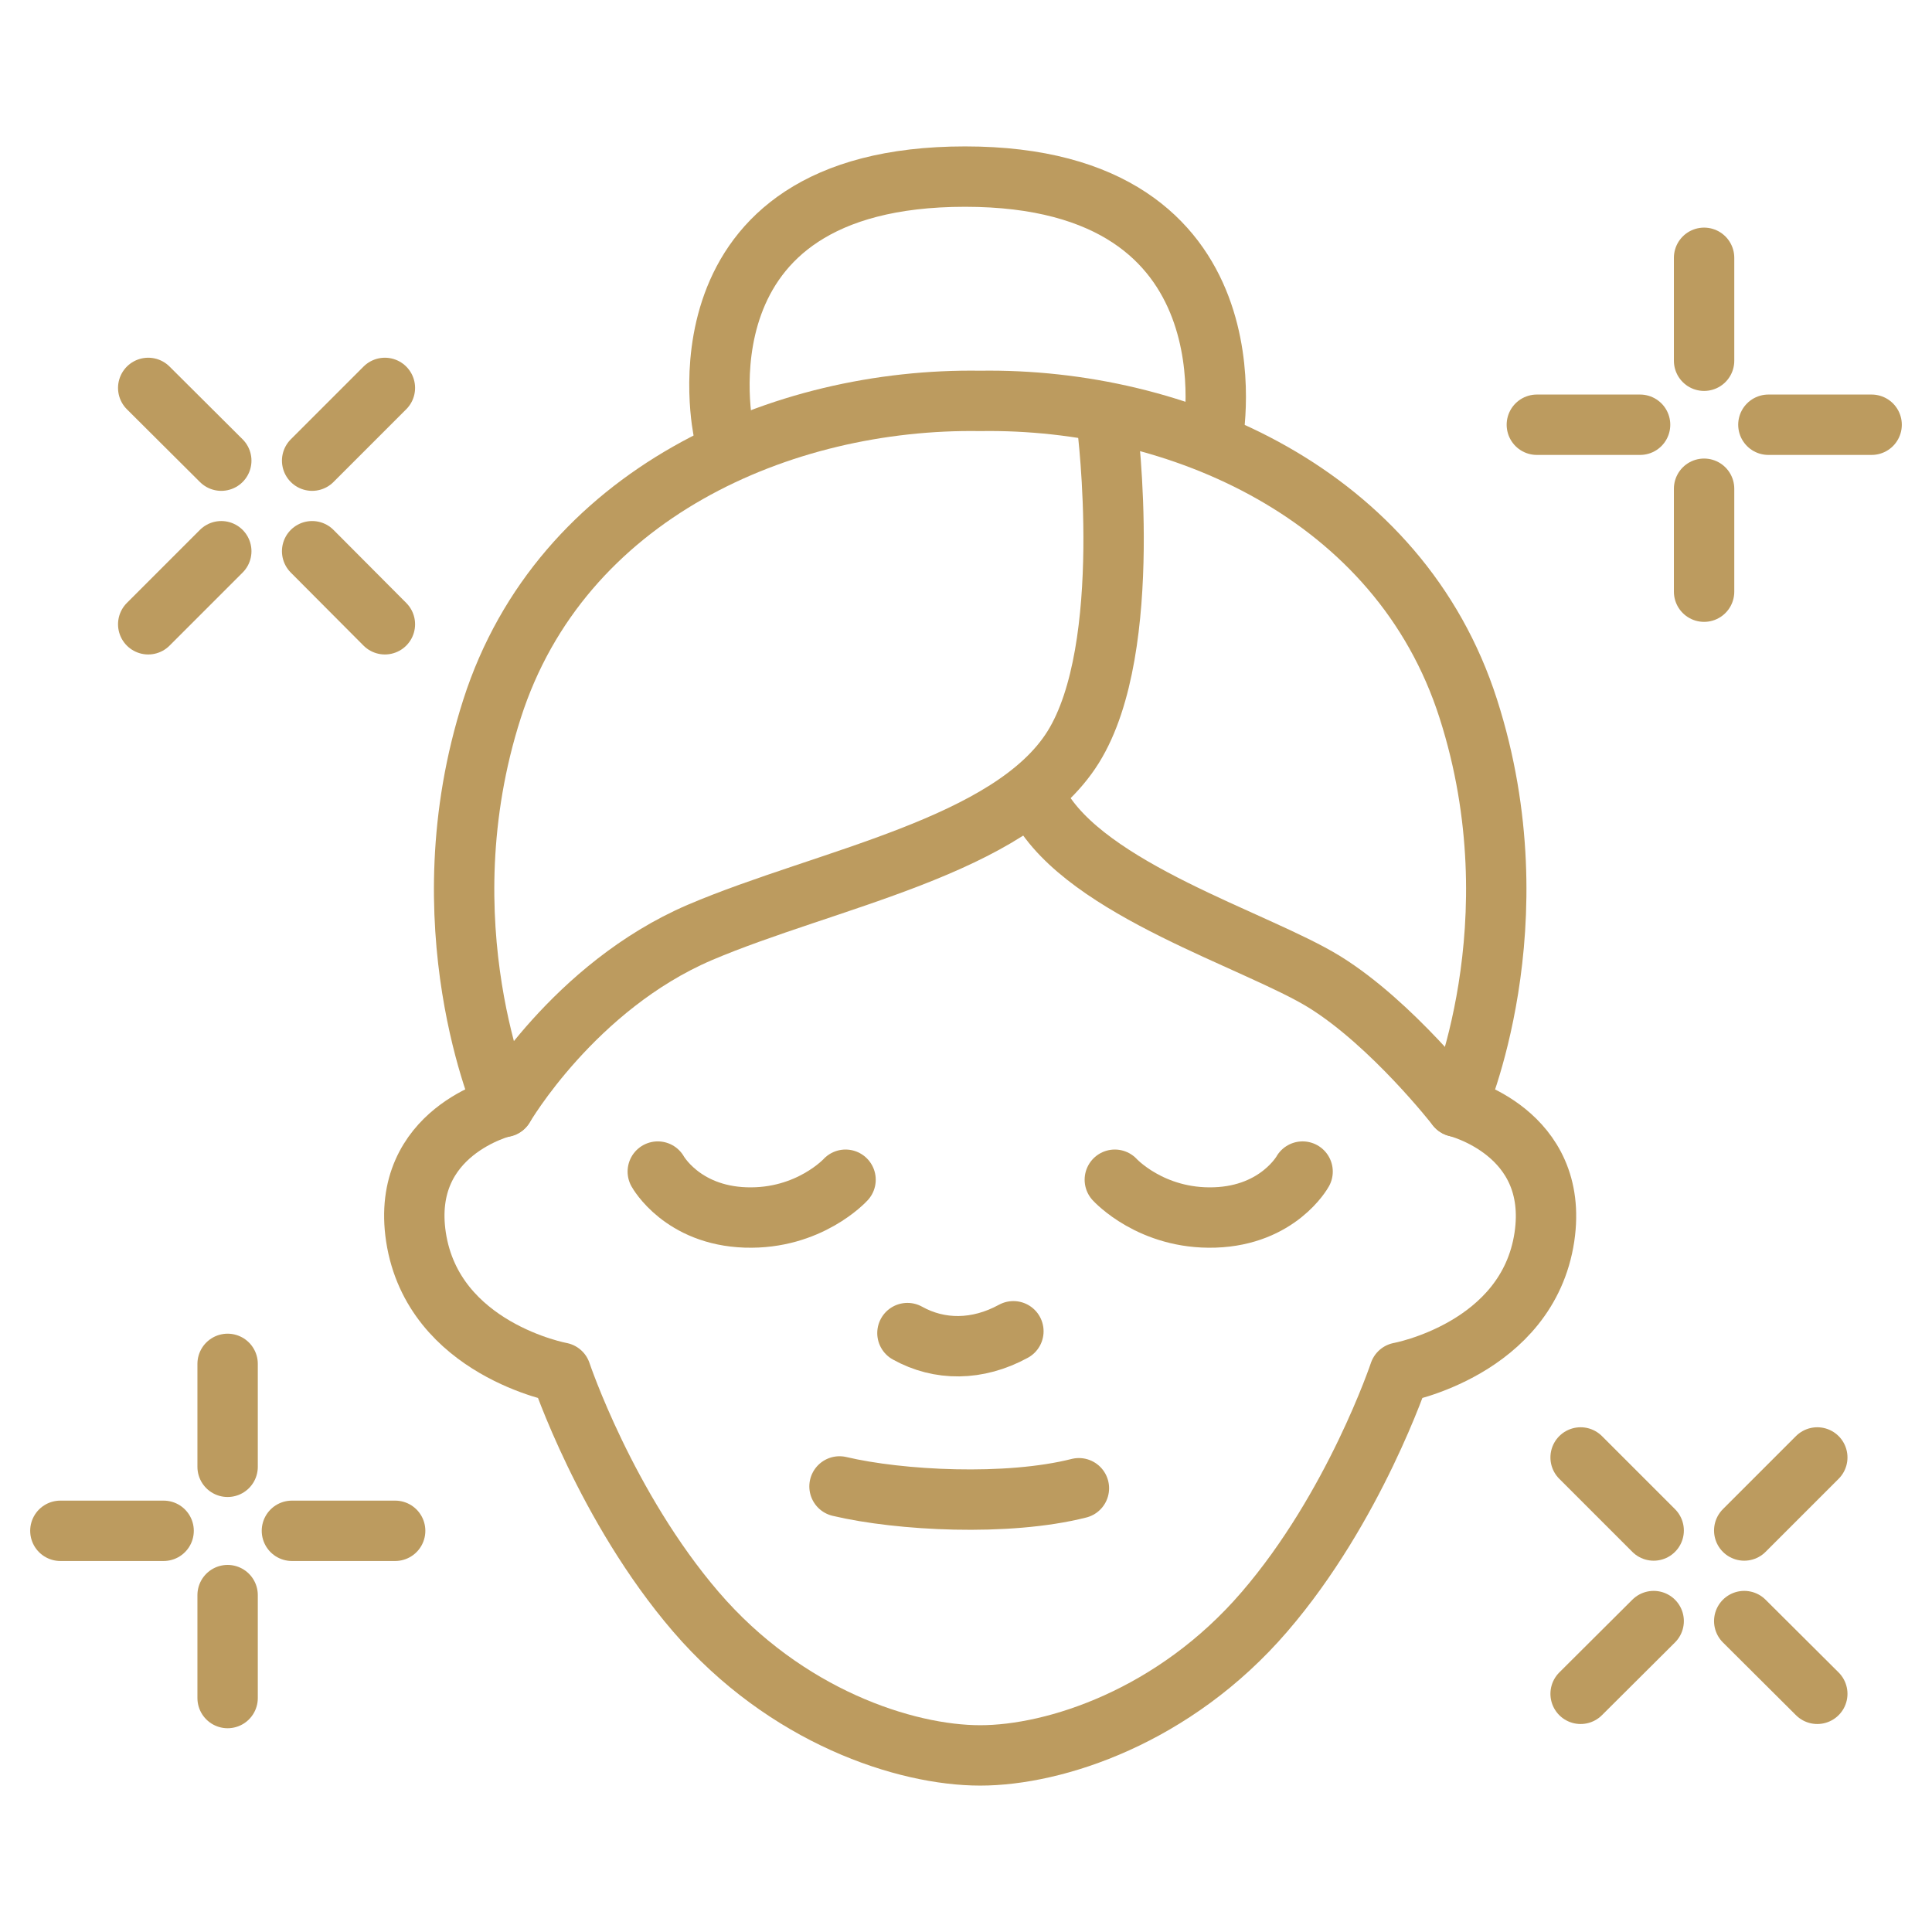
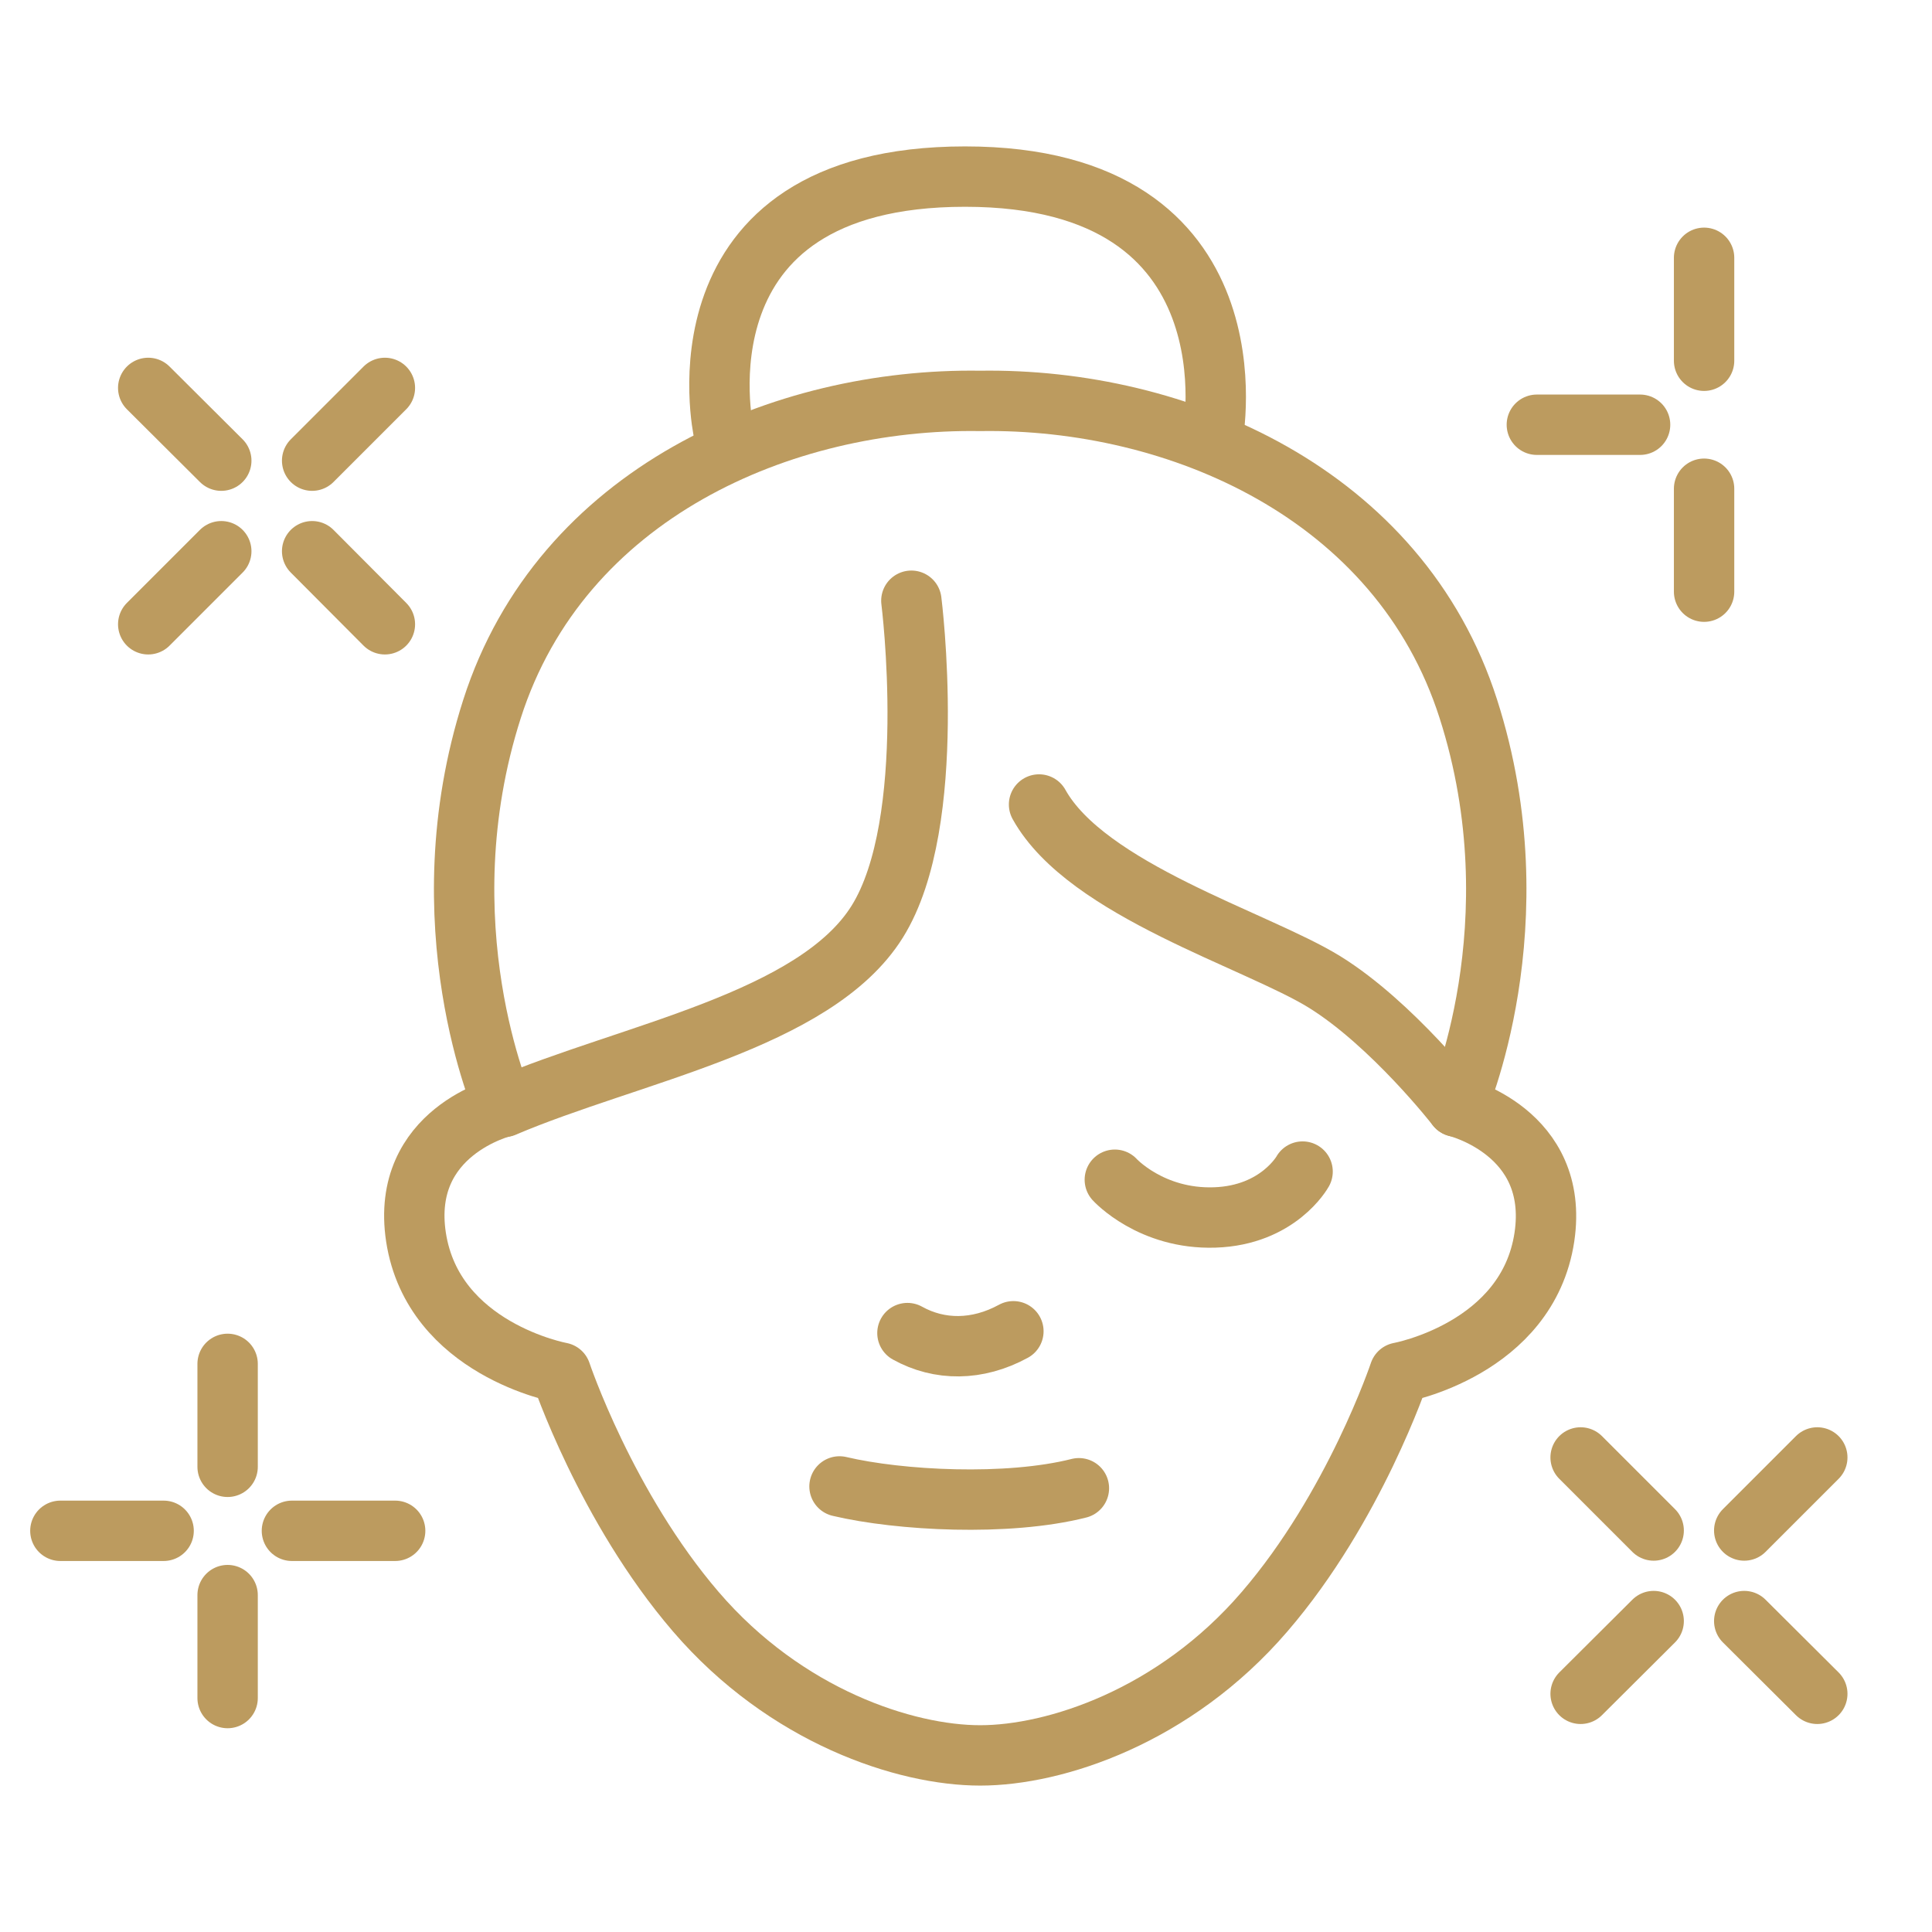
<svg xmlns="http://www.w3.org/2000/svg" id="_Слой_1" data-name="Слой 1" viewBox="0 0 64 64">
  <defs>
    <style>
      .cls-1 {
        fill: none;
        stroke: #bc9b5f;
        stroke-linecap: round;
        stroke-linejoin: round;
        stroke-width: 2px;
      }
    </style>
  </defs>
-   <path class="cls-1" d="M21.79,38.81s.8,1.45,2.91,1.52c2.11.07,3.31-1.25,3.31-1.25" />
  <path class="cls-1" d="M32.47,13.28c6.55-.1,13.89,3.07,16.17,10.2,2.29,7.14-.39,13.18-.39,13.18,0,0,3.43.83,2.91,4.32-.56,3.72-4.8,4.49-4.8,4.49,0,0-1.49,4.46-4.47,7.92-2.98,3.47-6.94,4.76-9.42,4.76s-6.44-1.29-9.42-4.76c-2.98-3.47-4.47-7.92-4.47-7.92,0,0-4.23-.77-4.8-4.49-.53-3.5,2.91-4.32,2.91-4.32,0,0-2.68-6.04-.39-13.18,2.29-7.14,9.62-10.3,16.17-10.2h.02Z" />
  <path class="cls-1" d="M43.15,38.81s-.8,1.45-2.91,1.52c-2.11.07-3.31-1.25-3.31-1.25" />
  <path class="cls-1" d="M30.06,44.16c1.06.59,2.32.59,3.51-.06" />
  <path class="cls-1" d="M27.81,49.24c1.99.47,5.56.66,7.93.06" />
  <path class="cls-1" d="M23.97,14.3s-1.85-8.45,8-8.45,8.2,8.65,8.2,8.65" />
-   <path class="cls-1" d="M16.69,36.67s2.32-3.99,6.49-5.78c4.17-1.78,10.31-2.84,12.37-6.14,2.06-3.3,1.13-10.63,1.13-10.63" />
+   <path class="cls-1" d="M16.69,36.67c4.17-1.78,10.31-2.84,12.37-6.14,2.06-3.3,1.13-10.63,1.13-10.63" />
  <path class="cls-1" d="M34.42,26.65c1.58,2.84,7.21,4.49,9.46,5.88,2.24,1.39,4.37,4.13,4.37,4.13" />
  <path class="cls-1" d="M2,50.71h3.42" />
  <path class="cls-1" d="M9.67,50.71h3.42" />
  <path class="cls-1" d="M7.54,45.18v3.41" />
  <path class="cls-1" d="M7.54,52.84v3.41" />
  <path class="cls-1" d="M52.36,48.28l2.42,2.42" />
  <path class="cls-1" d="M57.78,53.7l2.42,2.41" />
  <path class="cls-1" d="M60.2,48.28l-2.42,2.42" />
  <path class="cls-1" d="M54.78,53.7l-2.42,2.41" />
  <path class="cls-1" d="M50.91,14.07h3.42" />
-   <path class="cls-1" d="M58.58,14.07h3.42" />
  <path class="cls-1" d="M56.45,8.54v3.41" />
  <path class="cls-1" d="M56.45,16.19v3.41" />
  <path class="cls-1" d="M4.91,12.85l2.42,2.41" />
  <path class="cls-1" d="M10.34,18.26l2.41,2.42" />
  <path class="cls-1" d="M12.75,12.85l-2.41,2.41" />
  <path class="cls-1" d="M7.33,18.26l-2.42,2.42" />
</svg>